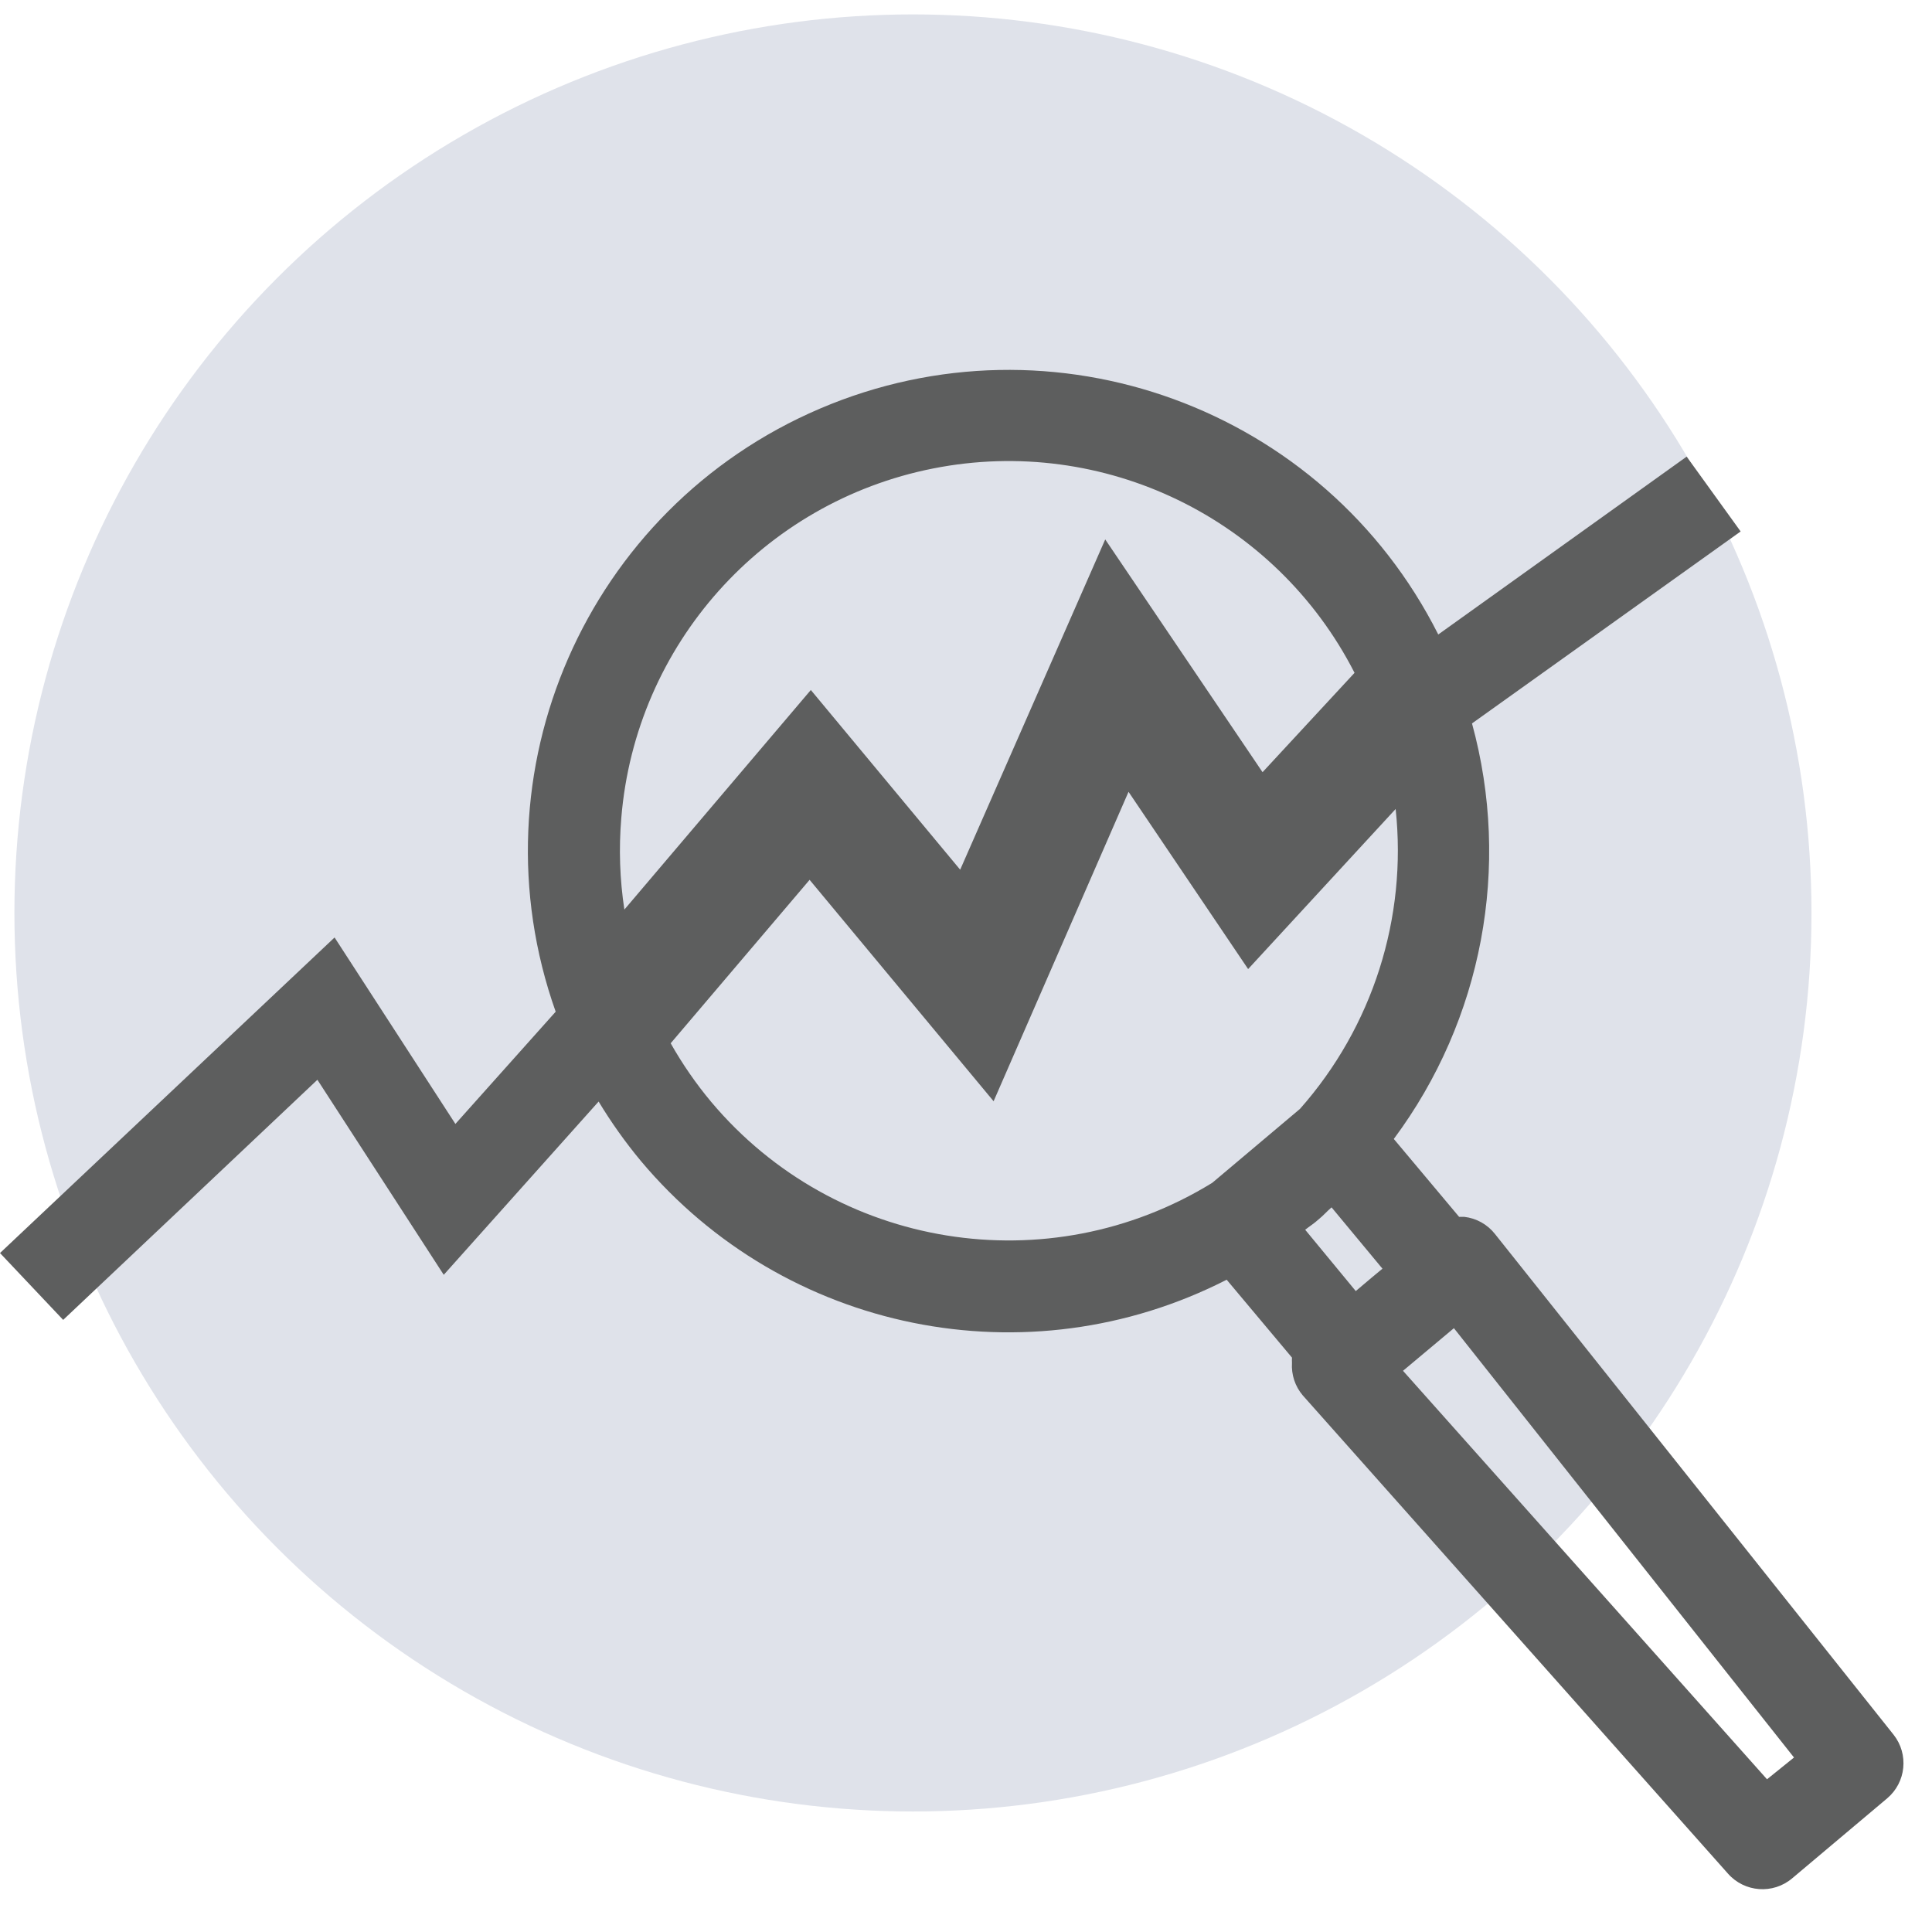
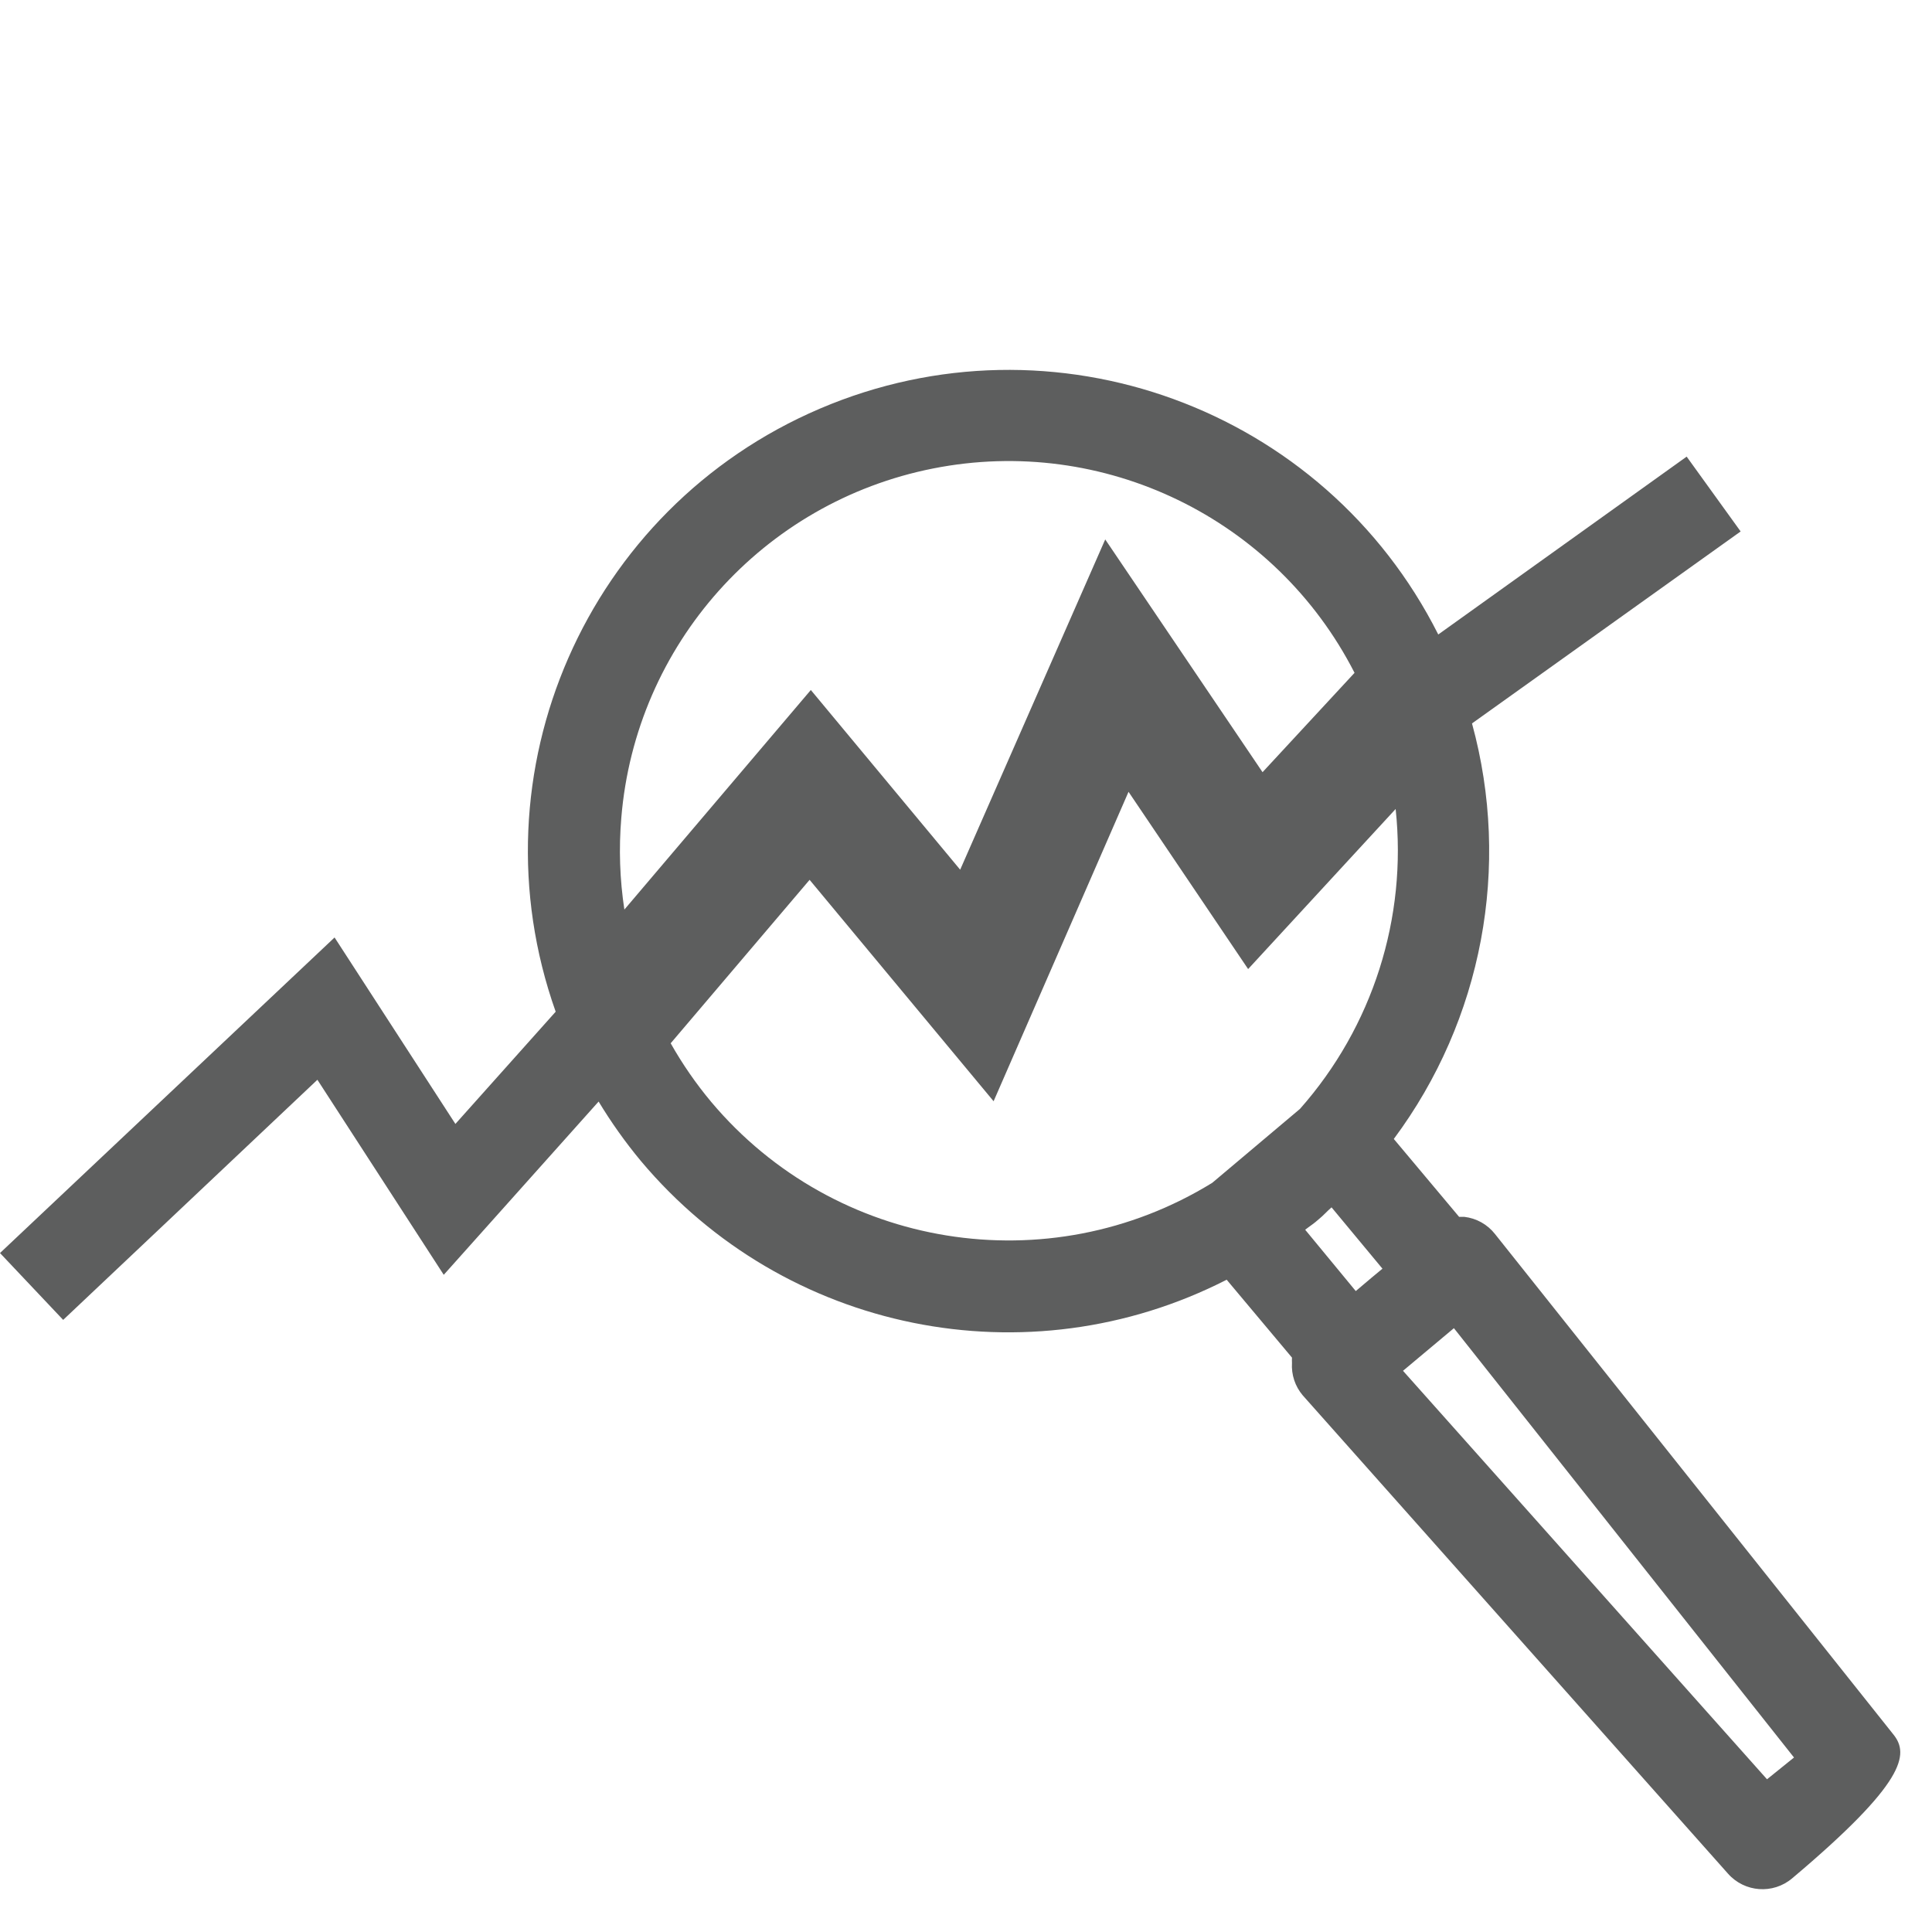
<svg xmlns="http://www.w3.org/2000/svg" width="99px" height="99px" viewBox="19 20 63 62" version="1.1">
  <title>DA3AD53C-17EE-4FA1-B65F-D7C3C24B053E</title>
  <desc>Created with sketchtool.</desc>
  <g id="Page-1" stroke="none" stroke-width="1" fill="none" fill-rule="evenodd">
    <g id="synergycp-home" transform="translate(-1050, -1397)" fill-rule="nonzero">
      <g id="what" transform="translate(0, 750)">
        <g id="cards" transform="translate(150, 625)">
          <g id="Group-4" transform="translate(760, 0)">
            <g id="Artboard-31" transform="translate(159, 41)">
-               <circle id="Oval" fill="#DFE2EA" cx="29.77" cy="30.27" r="29.3" />
-               <path d="M61.75,57.07 L48.75,40.74 C48.505,40.427 48.145,40.226 47.75,40.18 L47.58,40.18 L45.45,37.64 C48.34,33.756 49.28,28.758 48,24.09 L56.76,17.83 L55,15.39 L46.9,21.19 C43.176,13.797 34.346,10.573 26.734,13.826 C19.123,17.079 15.351,25.689 18.12,33.49 L14.85,37.15 L10.91,31.07 L0,41.36 L2.06,43.54 L10.35,35.71 L14.47,42.07 L19.52,36.42 C19.931,37.1 20.392,37.749 20.9,38.36 C25.587,43.944 33.509,45.549 40,42.23 L42.13,44.77 C42.127,44.827 42.127,44.883 42.13,44.94 C42.105,45.325 42.23,45.705 42.48,46 L56.35,61.6 C56.89,62.209 57.818,62.276 58.44,61.75 L61.54,59.14 C62.155,58.619 62.248,57.704 61.75,57.07 Z M20.26,27.17 C20.723,21.526 24.874,16.875 30.429,15.776 C35.984,14.677 41.593,17.398 44.17,22.44 L41.17,25.68 L36.04,18.09 L31.31,28.86 L26.44,23 L20.36,30.16 C20.209,29.171 20.176,28.167 20.26,27.17 L20.26,27.17 Z M23.19,36.43 C22.693,35.835 22.251,35.195 21.87,34.52 L26.4,29.19 L32.4,36.41 L36.8,26.32 L40.7,32.1 L45.51,26.88 C45.891,30.434 44.759,33.984 42.39,36.66 L39.53,39.07 C34.182,42.361 27.23,41.238 23.19,36.43 L23.19,36.43 Z M43,40.26 C43.15,40.14 43.27,40 43.42,39.87 L45.08,41.87 L44.73,42.16 L44.21,42.6 L42.56,40.6 C42.7,40.49 42.86,40.39 43,40.26 Z M57.62,58.52 L45.75,45.2 L47.41,43.81 L58.5,57.81 L57.62,58.52 Z" id="Shape" fill="#5D5E5E" />
+               <path d="M61.75,57.07 L48.75,40.74 C48.505,40.427 48.145,40.226 47.75,40.18 L47.58,40.18 L45.45,37.64 C48.34,33.756 49.28,28.758 48,24.09 L56.76,17.83 L55,15.39 L46.9,21.19 C43.176,13.797 34.346,10.573 26.734,13.826 C19.123,17.079 15.351,25.689 18.12,33.49 L14.85,37.15 L10.91,31.07 L0,41.36 L2.06,43.54 L10.35,35.71 L14.47,42.07 L19.52,36.42 C19.931,37.1 20.392,37.749 20.9,38.36 C25.587,43.944 33.509,45.549 40,42.23 L42.13,44.77 C42.127,44.827 42.127,44.883 42.13,44.94 C42.105,45.325 42.23,45.705 42.48,46 L56.35,61.6 C56.89,62.209 57.818,62.276 58.44,61.75 C62.155,58.619 62.248,57.704 61.75,57.07 Z M20.26,27.17 C20.723,21.526 24.874,16.875 30.429,15.776 C35.984,14.677 41.593,17.398 44.17,22.44 L41.17,25.68 L36.04,18.09 L31.31,28.86 L26.44,23 L20.36,30.16 C20.209,29.171 20.176,28.167 20.26,27.17 L20.26,27.17 Z M23.19,36.43 C22.693,35.835 22.251,35.195 21.87,34.52 L26.4,29.19 L32.4,36.41 L36.8,26.32 L40.7,32.1 L45.51,26.88 C45.891,30.434 44.759,33.984 42.39,36.66 L39.53,39.07 C34.182,42.361 27.23,41.238 23.19,36.43 L23.19,36.43 Z M43,40.26 C43.15,40.14 43.27,40 43.42,39.87 L45.08,41.87 L44.73,42.16 L44.21,42.6 L42.56,40.6 C42.7,40.49 42.86,40.39 43,40.26 Z M57.62,58.52 L45.75,45.2 L47.41,43.81 L58.5,57.81 L57.62,58.52 Z" id="Shape" fill="#5D5E5E" />
            </g>
          </g>
        </g>
      </g>
    </g>
  </g>
</svg>